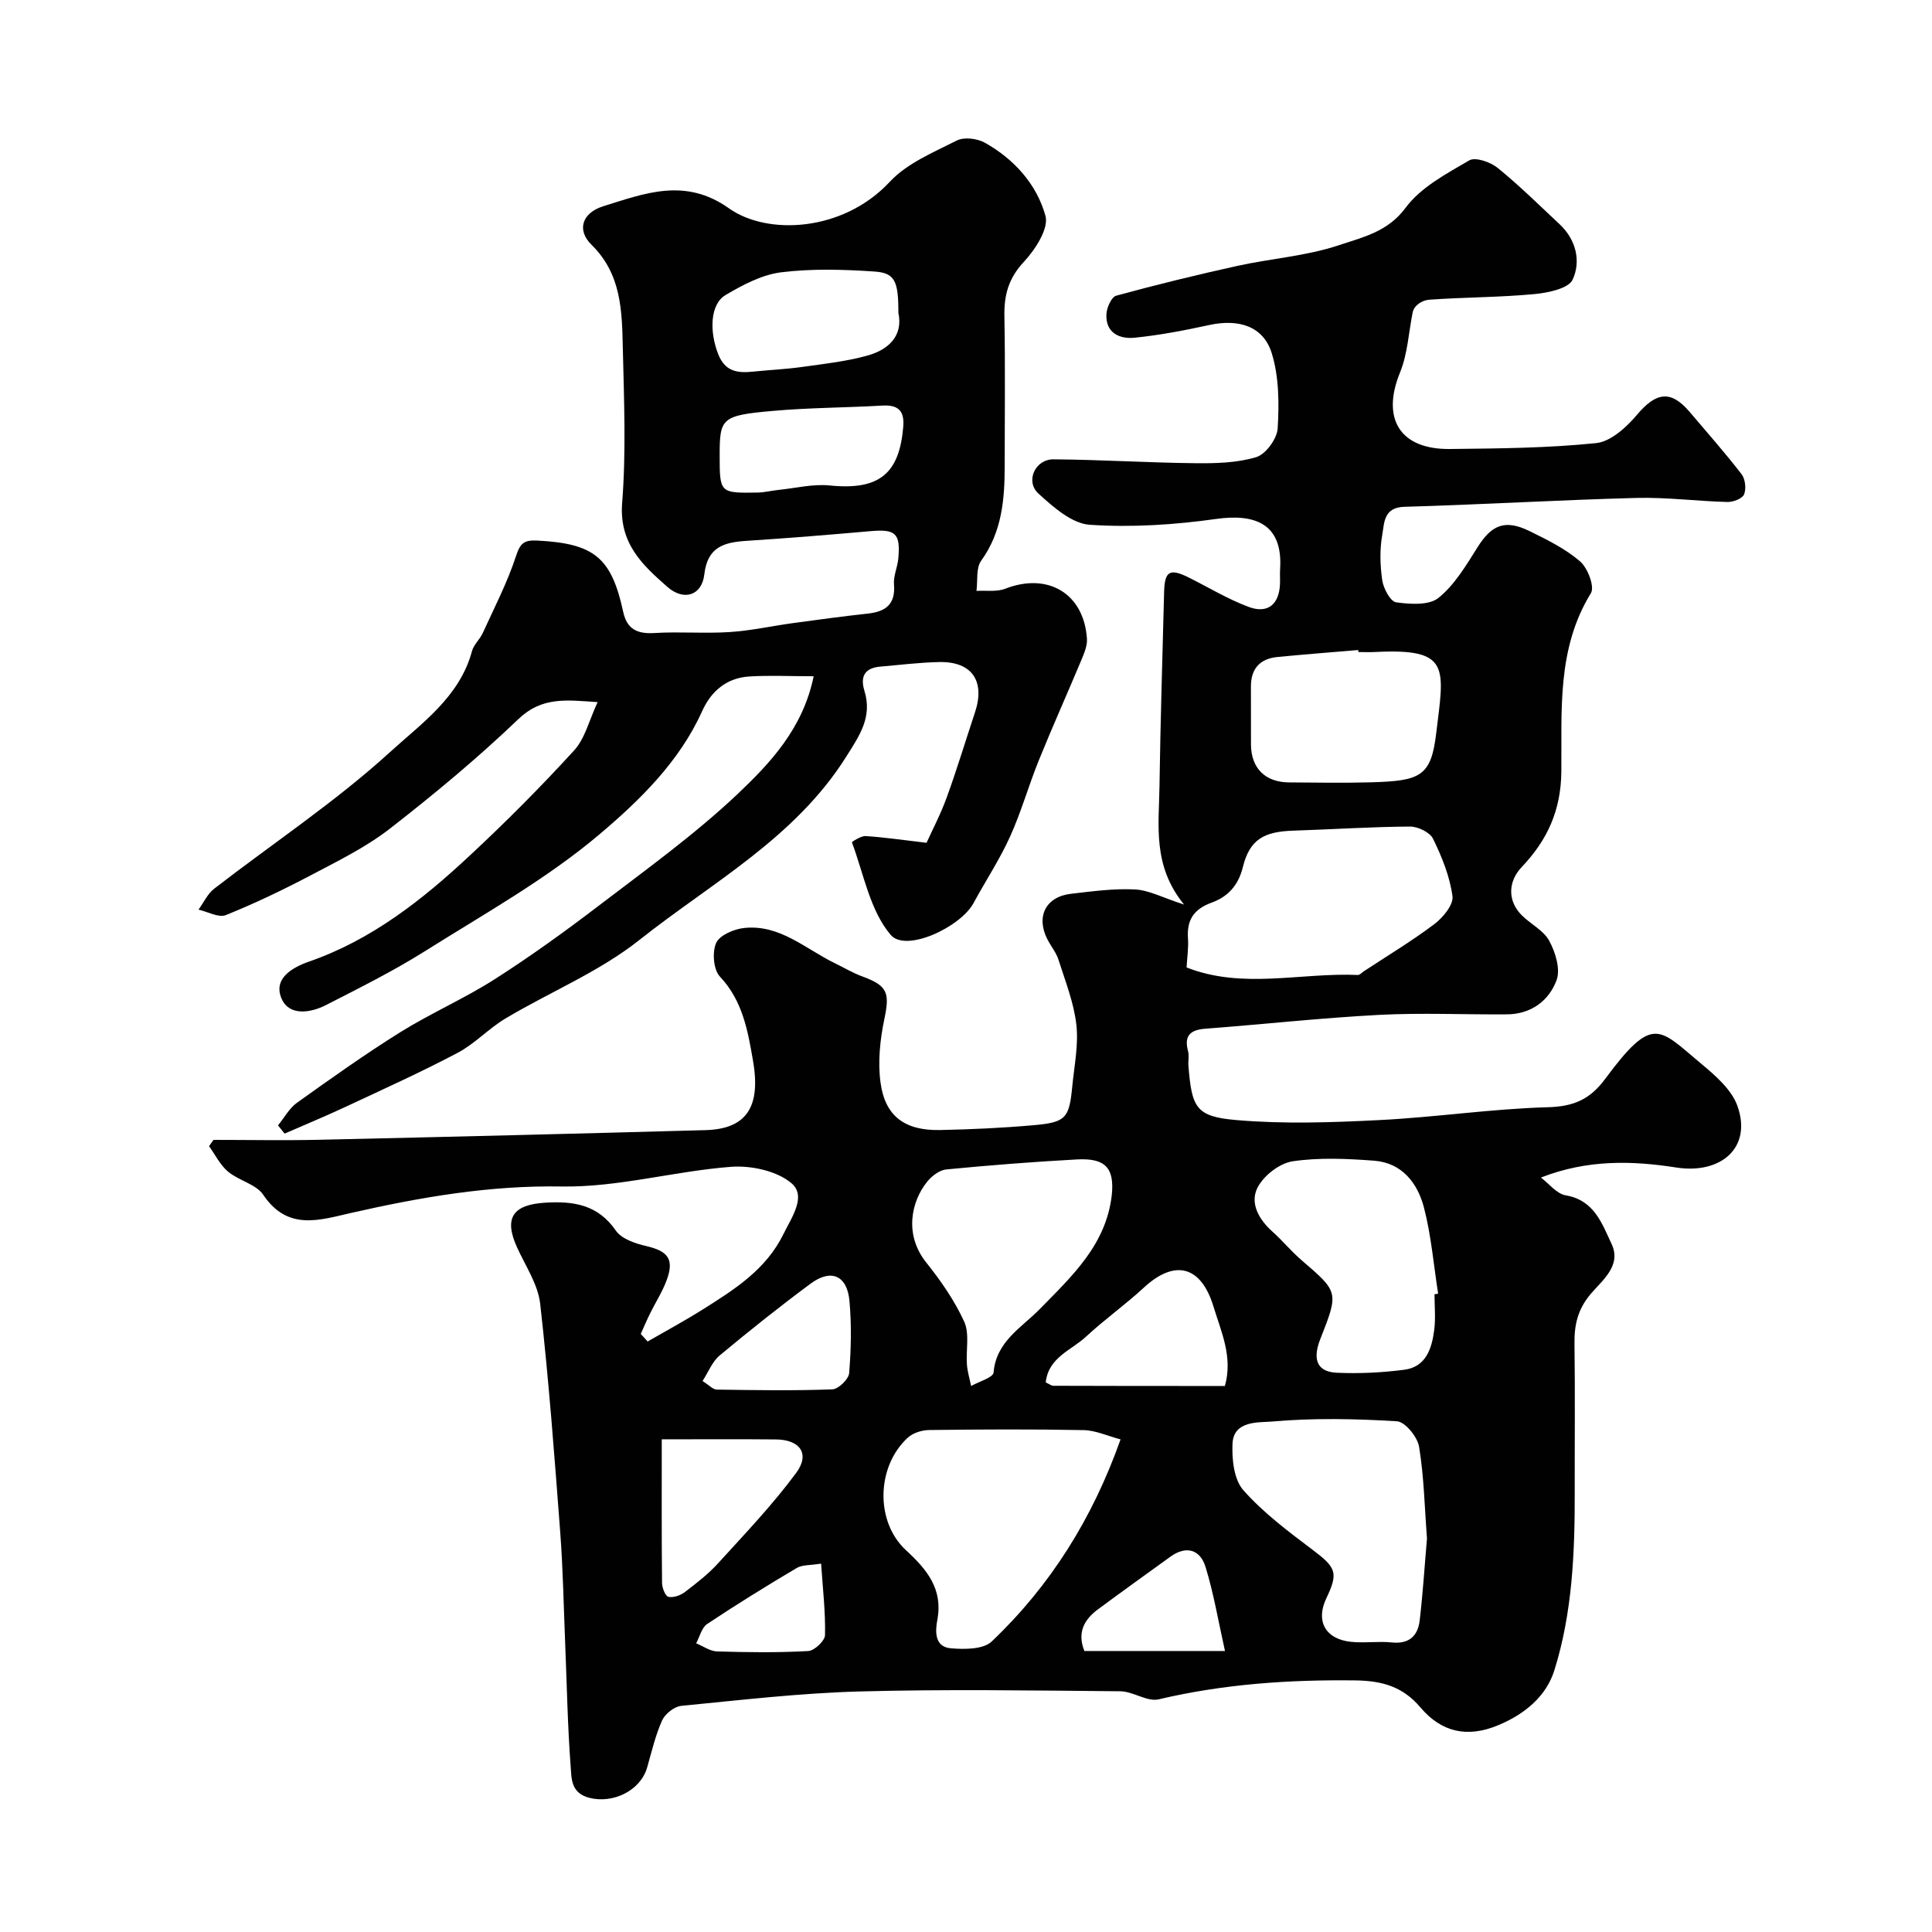
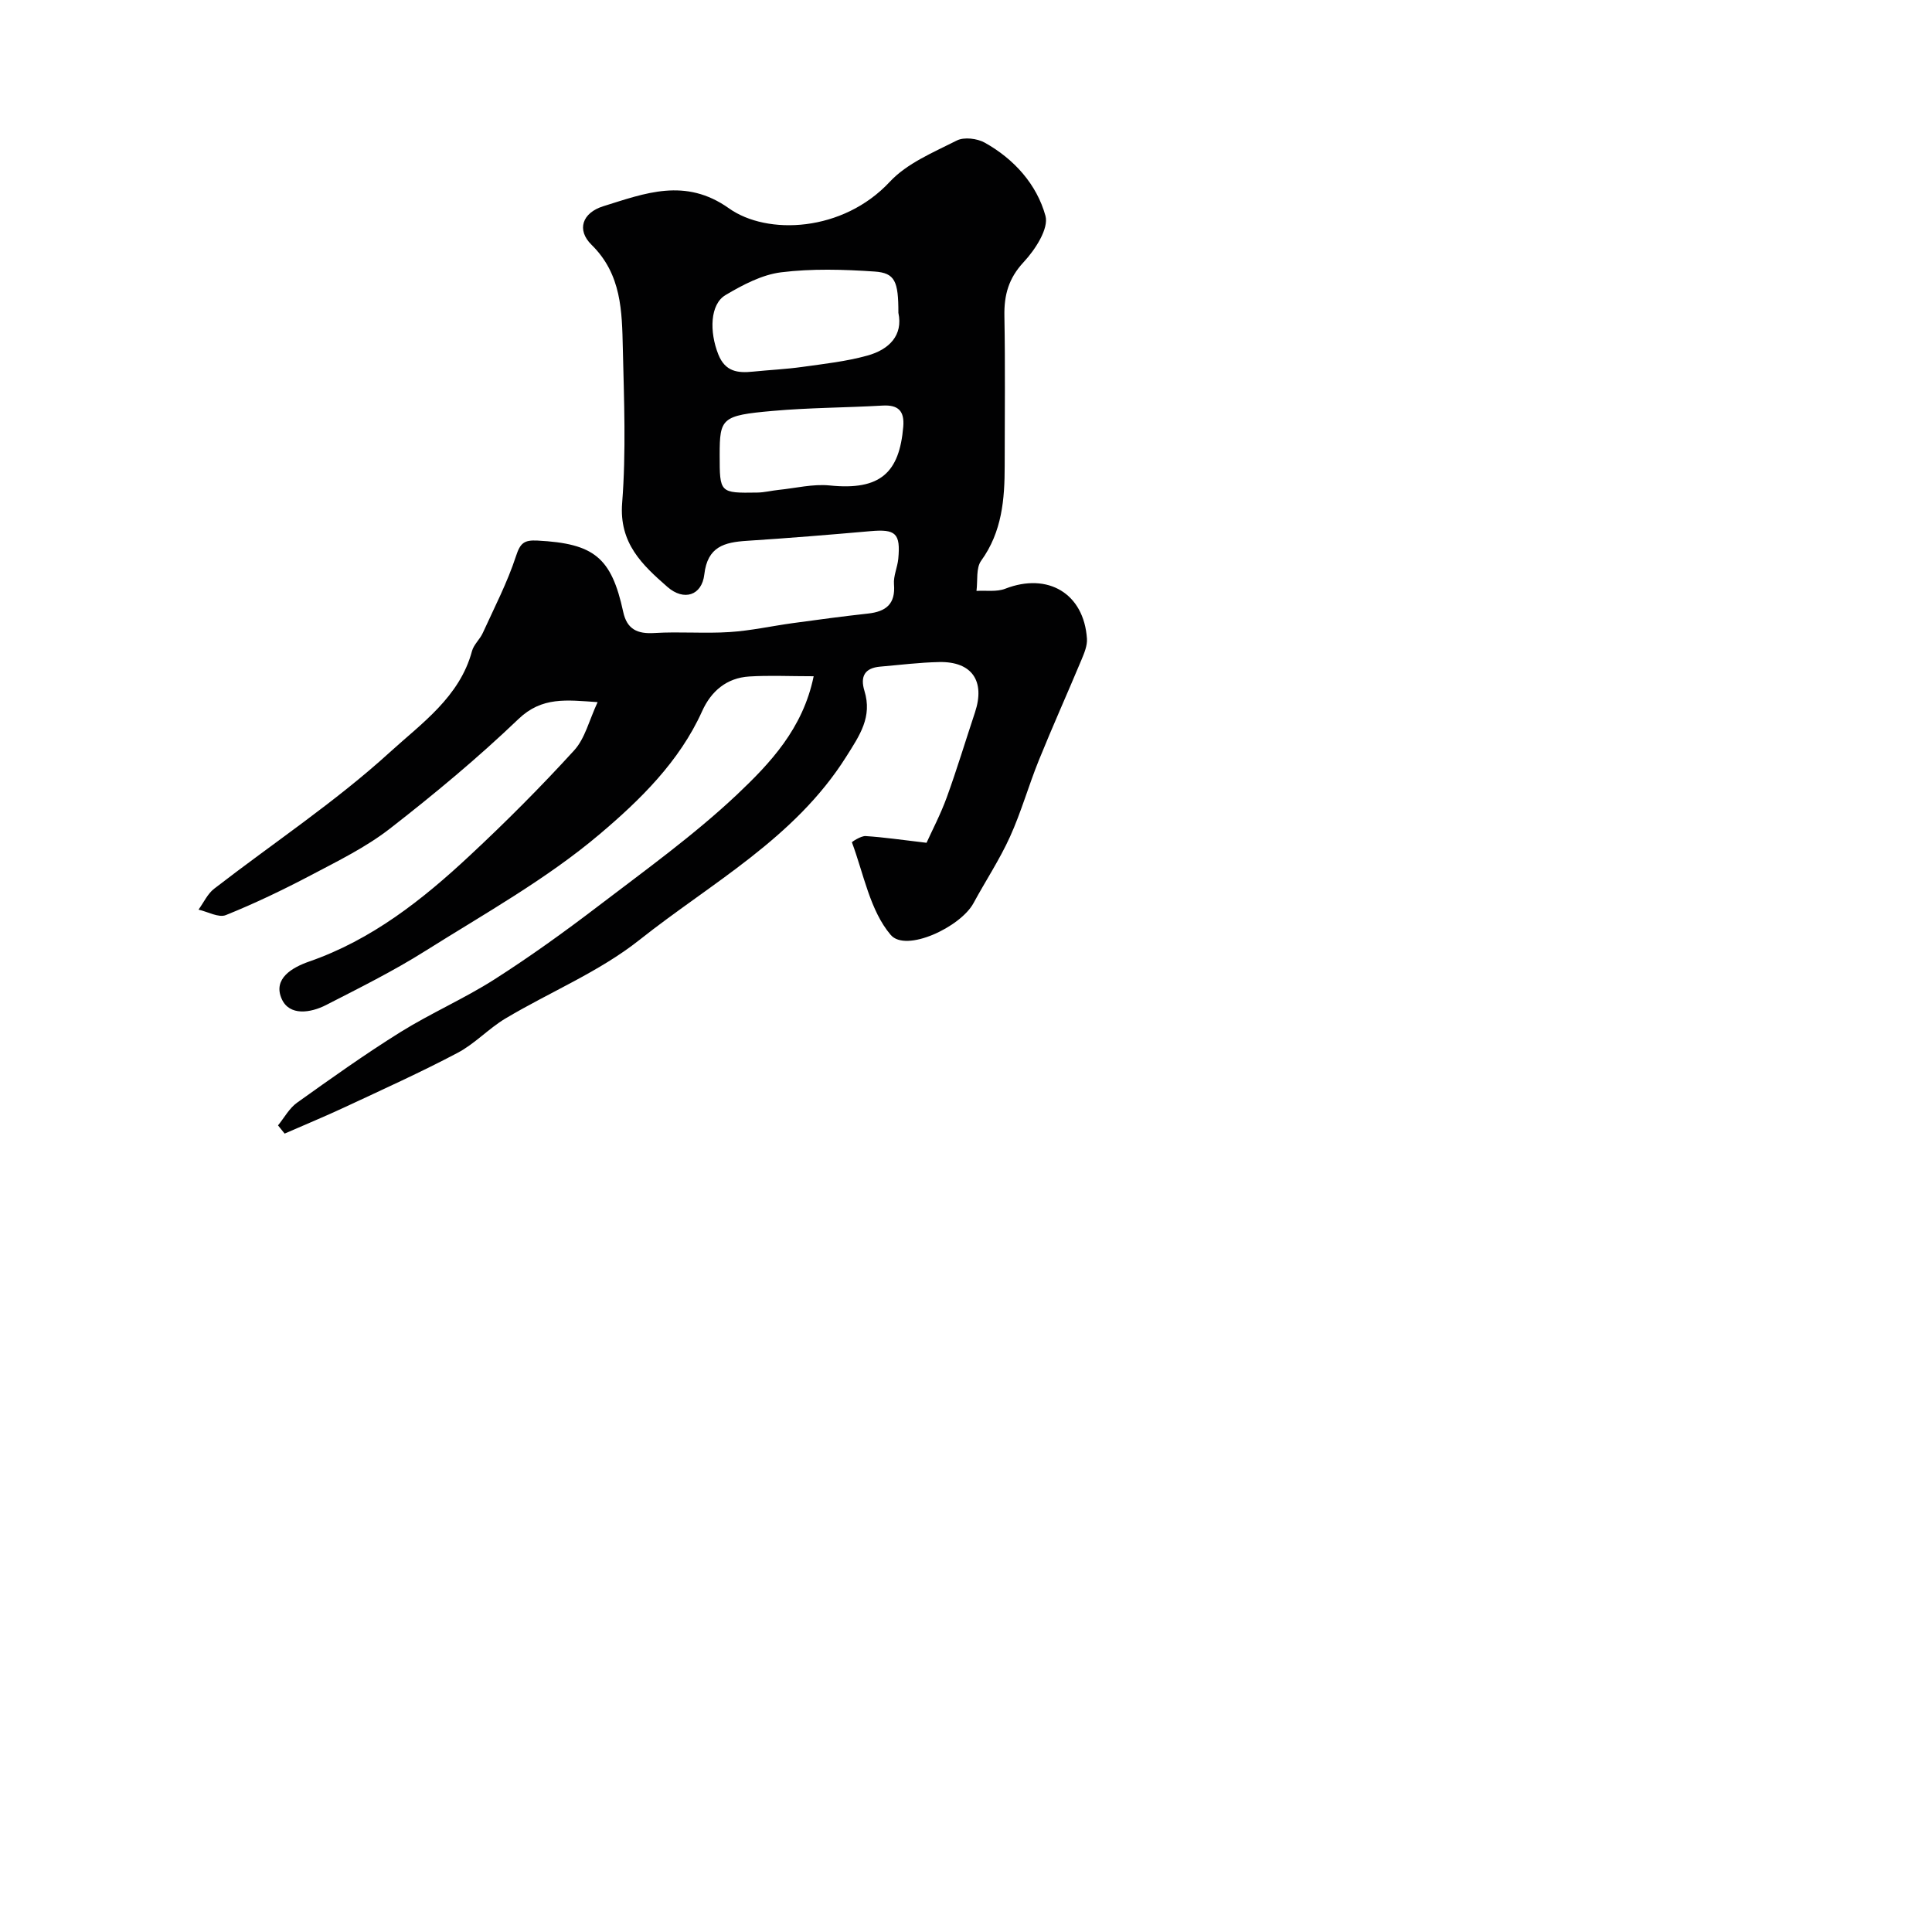
<svg xmlns="http://www.w3.org/2000/svg" enable-background="new 0 0 400 400" viewBox="0 0 400 400">
  <g fill="#010102">
-     <path d="m134.09 277.74c3.83-2.21 7.73-4.31 11.47-6.67 6.52-4.11 13.03-8.2 16.64-15.56 1.73-3.53 4.84-7.86 1.65-10.55-3.04-2.56-8.37-3.7-12.54-3.38-11.72.9-23.39 4.27-35.03 4.07-14.92-.26-29.18 2.21-43.48 5.45-6.66 1.51-13.22 3.81-18.3-3.73-1.49-2.21-5.05-2.93-7.28-4.79-1.64-1.37-2.65-3.49-3.94-5.28.31-.43.61-.87.92-1.3 7.26 0 14.52.14 21.78-.02 26.7-.6 53.4-1.26 80.1-2 8.34-.23 11.5-4.66 9.83-14.31-1.07-6.2-2.13-12.46-6.86-17.48-1.34-1.42-1.63-5.05-.78-6.96.72-1.61 3.69-2.88 5.79-3.1 7.42-.8 12.74 4.37 18.84 7.32 1.88.91 3.7 2.01 5.66 2.72 5.21 1.91 5.67 3.4 4.55 8.74-.9 4.28-1.39 8.9-.81 13.2.94 7.01 5.05 10 12.34 9.85 6.46-.13 12.93-.43 19.36-1 6.68-.59 7.37-1.43 8-8.02.41-4.26 1.32-8.6.85-12.78-.52-4.57-2.29-9.02-3.7-13.45-.48-1.52-1.59-2.83-2.33-4.29-2.36-4.68-.29-8.77 4.91-9.37 4.41-.51 8.87-1.13 13.27-.9 2.89.15 5.71 1.7 10.15 3.13-6.58-8.05-5.2-16.41-5.09-24.51.19-13.44.62-26.87.96-40.3.11-4.22 1.19-4.85 5.08-2.91 4.15 2.07 8.15 4.51 12.47 6.11 3.95 1.46 6.29-.6 6.44-4.82.04-1-.05-2 .02-3 .64-9.63-5.47-11.5-13.22-10.41-8.64 1.22-17.51 1.79-26.19 1.21-3.71-.25-7.57-3.68-10.63-6.47-2.76-2.52-.68-7.11 3.12-7.08 9.77.07 19.53.7 29.29.8 4.26.05 8.7-.05 12.7-1.26 1.97-.6 4.3-3.8 4.43-5.95.31-5.16.28-10.66-1.22-15.53-1.74-5.65-6.86-7.2-12.99-5.86-5.09 1.11-10.24 2.1-15.41 2.62-3.09.31-6.03-.96-5.84-4.86.06-1.35 1.04-3.57 2.03-3.84 8.3-2.27 16.67-4.32 25.08-6.17 6.99-1.54 14.29-2.03 21.01-4.28 4.85-1.63 10.12-2.73 13.84-7.77 3.13-4.23 8.42-7.02 13.15-9.79 1.27-.75 4.39.33 5.88 1.54 4.49 3.64 8.61 7.72 12.84 11.68 3.44 3.21 4.44 7.66 2.71 11.45-.85 1.86-5.12 2.75-7.94 3.01-7.22.68-14.5.64-21.74 1.16-1.65.12-3.22 1.29-3.46 2.67-.83 4.15-1.04 8.56-2.61 12.4-3.9 9.53-.05 15.96 10.33 15.84 10.1-.11 20.25-.19 30.28-1.22 3.01-.31 6.26-3.27 8.43-5.84 3.98-4.73 7.03-5.21 10.94-.6 3.61 4.26 7.32 8.45 10.73 12.87.77 1 1 3.03.52 4.19-.36.88-2.27 1.6-3.46 1.57-6.27-.16-12.54-1-18.79-.84-16.04.42-32.06 1.38-48.09 1.84-4.32.12-4.13 3.36-4.56 5.75-.55 3.07-.47 6.36-.01 9.46.25 1.7 1.68 4.39 2.87 4.56 2.9.41 6.82.67 8.78-.92 3.32-2.68 5.7-6.69 8.04-10.42 2.95-4.71 5.71-5.9 10.83-3.39 3.65 1.79 7.41 3.65 10.44 6.26 1.58 1.36 3.06 5.26 2.24 6.58-7.12 11.55-5.99 24.45-6.12 36.95-.08 8.1-2.94 14.21-8.2 19.75-2.88 3.03-2.94 7.03-.01 9.97 1.84 1.85 4.53 3.14 5.7 5.3 1.28 2.37 2.36 5.86 1.53 8.13-1.57 4.28-5.29 7.06-10.26 7.1-8.83.07-17.68-.35-26.49.11-12 .63-23.95 1.95-35.94 2.86-3.16.24-4.49 1.43-3.61 4.68.25.93-.01 1.99.07 2.99.7 8.72 1.54 10.53 9.96 11.25 9.79.84 19.72.5 29.56 0 11.65-.58 23.26-2.34 34.91-2.66 5.33-.15 8.7-1.61 11.85-5.86 9.91-13.38 11.09-10.48 19.78-3.24 2.97 2.48 6.38 5.4 7.6 8.82 3.09 8.64-3.4 14.2-12.67 12.76-9.04-1.41-18.33-1.71-28.01 2.08 1.7 1.28 3.26 3.36 5.12 3.68 5.92.99 7.54 5.87 9.52 10.09 2.09 4.45-1.93 7.51-4.29 10.28-2.75 3.23-3.46 6.47-3.4 10.42.14 10.16.03 20.33.05 30.5.03 12.52-.46 25.07-4.22 37.06-1.68 5.35-6.06 9.03-11.6 11.35-6.51 2.72-11.82 1.4-16.13-3.68-3.66-4.33-7.95-5.52-13.5-5.59-13.74-.17-27.27.75-40.69 3.92-2.38.56-5.29-1.65-7.97-1.67-18-.16-36.01-.45-53.99.04-12.32.34-24.61 1.78-36.88 2.98-1.44.14-3.34 1.64-3.96 3-1.39 3.09-2.16 6.46-3.1 9.74-1.39 4.86-7.11 7.55-11.98 6.3-3.87-.99-3.67-4.07-3.86-6.5-.64-8.41-.78-16.86-1.13-25.29-.32-7.77-.45-15.55-1.04-23.3-1.19-15.75-2.37-31.51-4.14-47.2-.46-4.03-3.05-7.84-4.8-11.69-2.76-6.08-.87-8.84 5.88-9.24 5.88-.35 10.86.41 14.58 5.78 1.19 1.72 4.02 2.68 6.28 3.2 4.53 1.05 5.85 2.71 4.25 7.06-.89 2.41-2.32 4.62-3.46 6.94-.68 1.38-1.28 2.8-1.91 4.2.45.47.94 1.01 1.43 1.56zm97.91 20.27c-2.68-.7-5.15-1.87-7.64-1.92-10.66-.21-21.32-.15-31.98-.02-1.49.02-3.32.58-4.39 1.55-6.53 5.92-6.85 17.4-.42 23.33 4.35 4.01 7.7 8.03 6.49 14.46-.46 2.42-.55 5.57 2.8 5.85 2.81.24 6.71.25 8.45-1.4 12.16-11.55 20.88-25.46 26.69-41.85zm13.67-97.71c11.63 4.58 23.65 1.03 35.46 1.56.39.02.81-.48 1.21-.75 4.89-3.22 9.94-6.25 14.61-9.77 1.79-1.35 4.01-4.02 3.77-5.79-.55-4.09-2.19-8.14-4.02-11.89-.65-1.34-3.13-2.54-4.77-2.53-8.07.05-16.14.59-24.21.85-6.08.2-9 1.84-10.41 7.58-.95 3.85-3.17 6.12-6.43 7.31-3.72 1.35-5.2 3.6-4.92 7.43.13 1.9-.17 3.84-.29 6zm49.77 118.23c-.5-6.55-.62-12.86-1.64-19.02-.34-2.03-2.89-5.14-4.58-5.25-8.63-.53-17.36-.7-25.96.06-2.66.23-7.86-.26-8.08 4.57-.15 3.24.29 7.45 2.25 9.65 4.15 4.68 9.29 8.53 14.33 12.33 4.86 3.67 5.39 4.71 2.83 10.07-2.23 4.67-.2 8.41 5.08 8.98 2.8.3 5.68-.16 8.49.13 3.59.38 5.39-1.37 5.77-4.54.67-5.71 1.03-11.47 1.51-16.98zm1.56-50.57.75-.12c-.93-5.95-1.43-12.01-2.93-17.81-1.31-5.06-4.54-9.28-10.32-9.72-5.6-.42-11.34-.69-16.85.12-2.7.4-5.95 2.91-7.25 5.37-1.7 3.22.18 6.62 3.01 9.16 2.1 1.88 3.91 4.09 6.04 5.93 7.74 6.65 7.73 6.6 3.89 16.39-1.36 3.47-1.24 6.72 3.42 6.93 4.65.21 9.37-.02 13.99-.62 4.47-.58 5.68-4.36 6.18-8.16.33-2.45.07-4.98.07-7.47zm-66.81-20.61c.57-5.65-1.46-7.62-7.25-7.3-9.02.49-18.04 1.2-27.03 2.07-1.4.14-3 1.36-3.95 2.54-3.3 4.08-4.8 10.93-.22 16.69 3.03 3.8 5.89 7.9 7.89 12.29 1.14 2.51.34 5.88.56 8.86.11 1.5.57 2.97.87 4.46 1.62-.93 4.56-1.74 4.65-2.8.53-6.41 5.79-9.29 9.48-13.05 6.79-6.93 13.86-13.43 15-23.76zm51.05-112.35c-.01-.14-.02-.28-.04-.42-5.56.47-11.13.9-16.68 1.44-3.67.35-5.55 2.42-5.53 6.18.03 3.98-.02 7.97.01 11.95.04 4.92 2.95 7.81 7.91 7.84 5.65.03 11.29.14 16.94-.02 10.17-.29 12.42-1.18 13.49-10.06 1.67-13.78 3.05-17.72-12.62-16.92-1.16.06-2.32.01-3.48.01zm-144.23 163c0 10.85-.04 20.31.06 29.76.01 1.01.7 2.72 1.33 2.85 1.05.22 2.51-.31 3.43-1.02 2.42-1.84 4.86-3.74 6.89-5.98 5.53-6.08 11.25-12.07 16.12-18.66 2.91-3.94.81-6.88-4.18-6.93-7.72-.08-15.44-.02-23.65-.02zm116.59-11.05c1.69-6-.75-11.15-2.37-16.47-2.56-8.39-7.97-9.84-14.4-3.9-3.84 3.55-8.15 6.6-11.98 10.16-3.03 2.82-7.8 4.29-8.34 9.47.72.33 1.15.7 1.59.7 11.79.05 23.57.04 35.5.04zm-108.15-1.02c1.36.84 2.15 1.76 2.96 1.77 7.98.12 15.96.25 23.93-.05 1.25-.05 3.37-2.1 3.47-3.36.4-4.96.51-10.01.06-14.96-.48-5.27-3.8-6.7-8.02-3.58-6.44 4.77-12.71 9.77-18.87 14.9-1.52 1.27-2.3 3.39-3.53 5.28zm108.17 55.89c-1.38-6.16-2.33-11.9-4.03-17.41-1.09-3.55-3.95-4.51-7.26-2.12-5.01 3.62-10.03 7.22-15 10.9-2.87 2.12-4.35 4.81-2.82 8.63zm-83.62-18.09c-2.23.37-3.88.22-5.04.9-6.27 3.72-12.48 7.56-18.55 11.6-1.14.76-1.54 2.64-2.28 4 1.45.59 2.88 1.64 4.34 1.68 6.29.19 12.6.27 18.87-.08 1.27-.07 3.45-2.12 3.47-3.29.11-4.8-.46-9.63-.81-14.81z" />
    <path d="m168.46 140.01c-5.05 0-9.21-.21-13.34.05-4.67.29-7.89 3.03-9.76 7.2-4.7 10.43-12.89 18.41-21.15 25.4-11.02 9.34-23.91 16.52-36.23 24.27-6.56 4.13-13.55 7.6-20.47 11.15-3.22 1.65-7.57 2.3-9.17-1.23-1.92-4.25 2.21-6.57 5.66-7.77 12.98-4.51 23.46-12.79 33.28-21.96 7.47-6.96 14.7-14.21 21.58-21.75 2.27-2.48 3.12-6.26 4.87-10-6.45-.44-11.51-1.17-16.39 3.5-8.42 8.06-17.43 15.55-26.64 22.71-4.95 3.84-10.73 6.67-16.32 9.62-5.74 3.02-11.61 5.84-17.62 8.26-1.49.6-3.75-.7-5.66-1.13 1.07-1.46 1.86-3.27 3.24-4.33 12.16-9.41 25.08-17.96 36.4-28.28 6.48-5.91 14.44-11.42 16.98-20.92.36-1.35 1.64-2.43 2.24-3.76 2.4-5.26 5.08-10.43 6.87-15.9.89-2.73 1.69-3.36 4.45-3.22 11.7.61 15.31 3.47 17.75 14.77.77 3.58 2.92 4.6 6.48 4.37 5.17-.32 10.39.14 15.56-.2 4.38-.28 8.71-1.25 13.08-1.85 5.18-.71 10.37-1.41 15.57-1.98 3.72-.41 5.71-1.98 5.37-6.06-.14-1.72.72-3.51.89-5.28.49-5.28-.55-6.18-5.75-5.72-8.52.75-17.05 1.45-25.59 2-4.65.3-8.16 1.18-8.82 6.96-.5 4.36-4.22 5.57-7.63 2.59-5.19-4.54-10.04-9.04-9.38-17.39.83-10.6.39-21.32.14-31.98-.18-7.66-.23-15.34-6.48-21.47-3.12-3.06-1.96-6.62 2.46-7.99 8.59-2.67 16.94-5.99 25.99.44 7.93 5.64 23.61 4.91 33.29-5.48 3.58-3.85 9.03-6.1 13.89-8.56 1.5-.76 4.2-.43 5.77.44 6.09 3.39 10.78 8.64 12.58 15.15.73 2.64-2.13 7.03-4.5 9.57-3.14 3.37-4.08 6.82-4 11.18.19 10.33.06 20.67.06 31 0 6.95-.55 13.68-4.87 19.66-1.1 1.52-.69 4.14-.97 6.25 1.99-.12 4.18.24 5.95-.45 8.82-3.43 16.29.97 16.92 10.34.1 1.42-.55 2.97-1.12 4.34-2.91 6.96-6.01 13.85-8.84 20.84-2.12 5.23-3.65 10.72-5.98 15.85-2.15 4.74-5.06 9.13-7.55 13.73-2.69 4.96-13.99 10.27-17.14 6.57-4.29-5.04-5.59-12.63-8.03-19.17-.03-.09 1.88-1.35 2.83-1.29 3.71.23 7.39.78 12.62 1.39 1.13-2.5 2.9-5.87 4.19-9.41 2.11-5.81 3.89-11.73 5.84-17.59 2.15-6.48-.62-10.55-7.38-10.42-4.09.08-8.17.6-12.26.95-3.19.28-4.16 2.03-3.25 5.01 1.66 5.41-.95 9.17-3.81 13.7-10.64 16.86-27.9 26.07-42.78 37.88-8.31 6.59-18.51 10.76-27.72 16.25-3.49 2.08-6.35 5.24-9.92 7.12-7.59 4.01-15.44 7.55-23.22 11.19-4.15 1.94-8.39 3.69-12.59 5.53-.46-.57-.92-1.13-1.37-1.7 1.29-1.58 2.32-3.54 3.93-4.69 7.03-5.02 14.08-10.05 21.41-14.62 6.31-3.93 13.2-6.92 19.47-10.92 7.39-4.72 14.54-9.87 21.51-15.19 9.76-7.45 19.8-14.68 28.71-23.07 6.84-6.48 13.65-13.65 15.87-24.5zm17.54-75.25c.01-6.53-.7-8.25-4.92-8.54-6.44-.44-13-.63-19.37.16-3.98.5-7.95 2.61-11.5 4.71-3.22 1.91-3.36 7.59-1.49 12.29 1.43 3.59 4.03 3.89 7.2 3.56 3.41-.35 6.85-.5 10.24-.98 4.5-.63 9.07-1.13 13.42-2.34 4.53-1.25 7.42-4.21 6.42-8.86zm-37 29.42c0 7.9 0 7.92 7.8 7.8 1.46-.02 2.92-.4 4.38-.55 3.54-.36 7.14-1.27 10.61-.92 10.54 1.08 14.42-2.71 15.22-12.16.27-3.23-1-4.57-4.29-4.38-7.59.44-15.22.43-22.79 1.11-10.51.93-10.93 1.5-10.93 9.1z" />
  </g>
</svg>